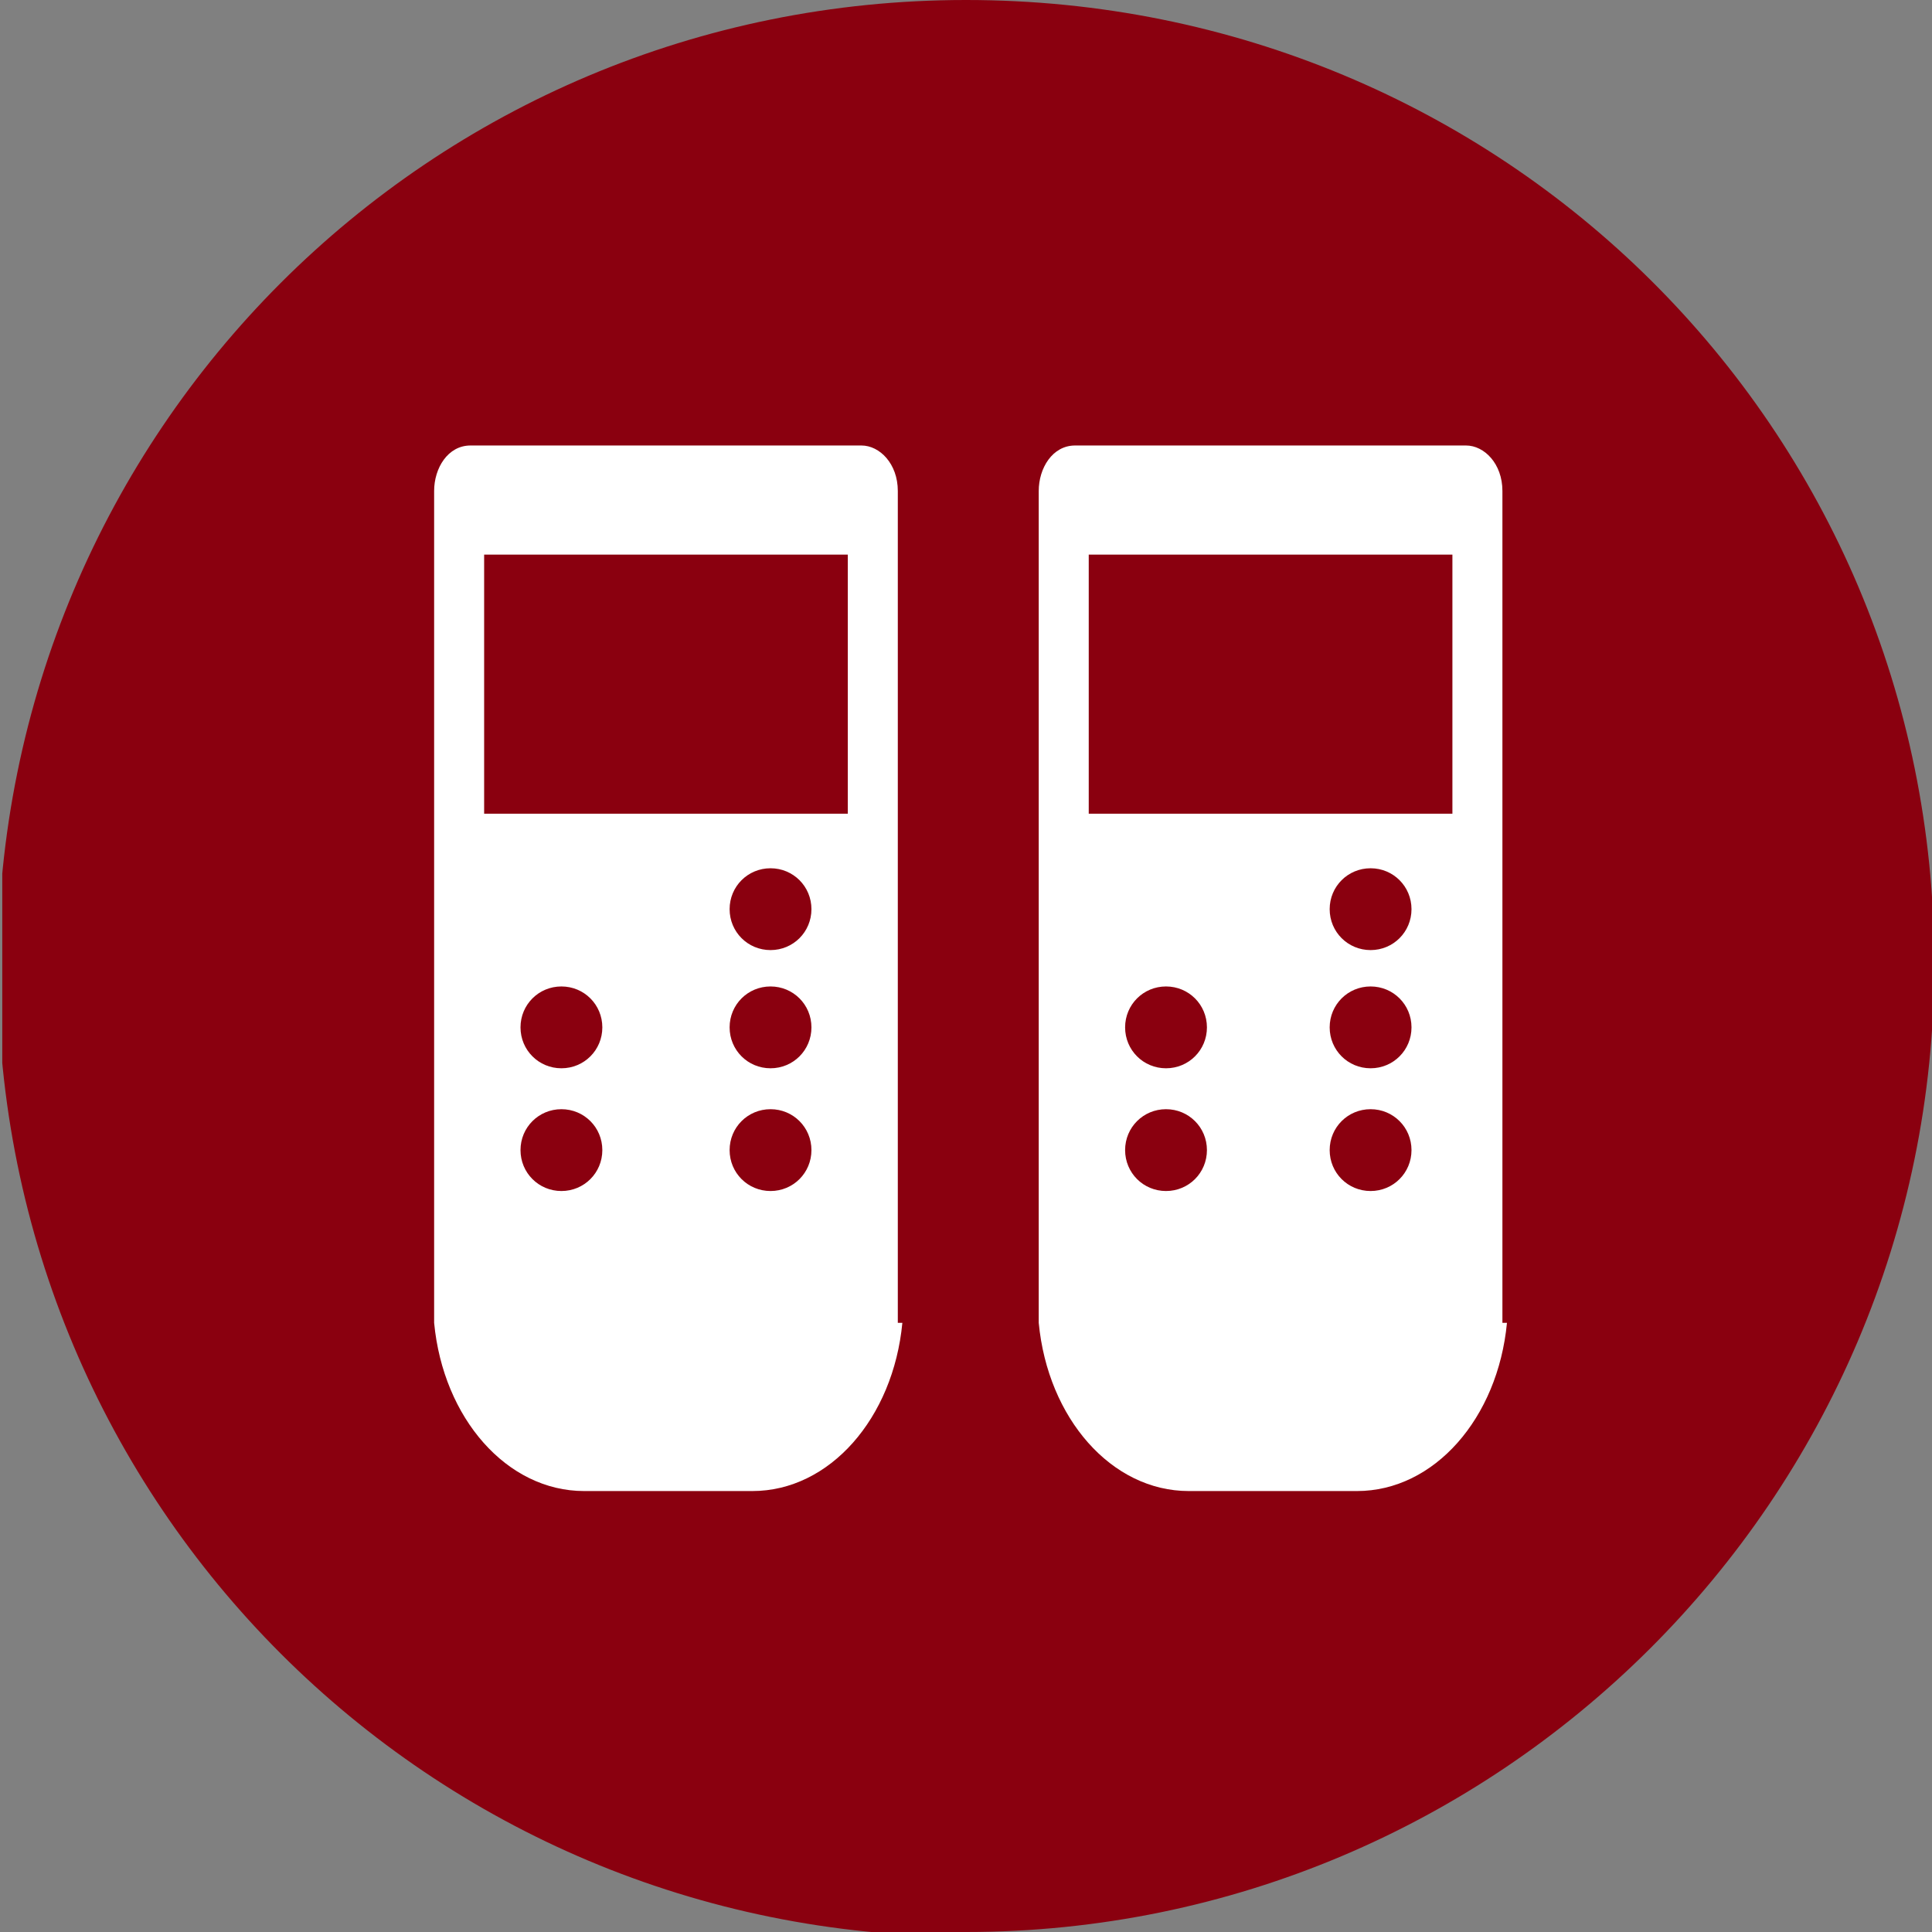
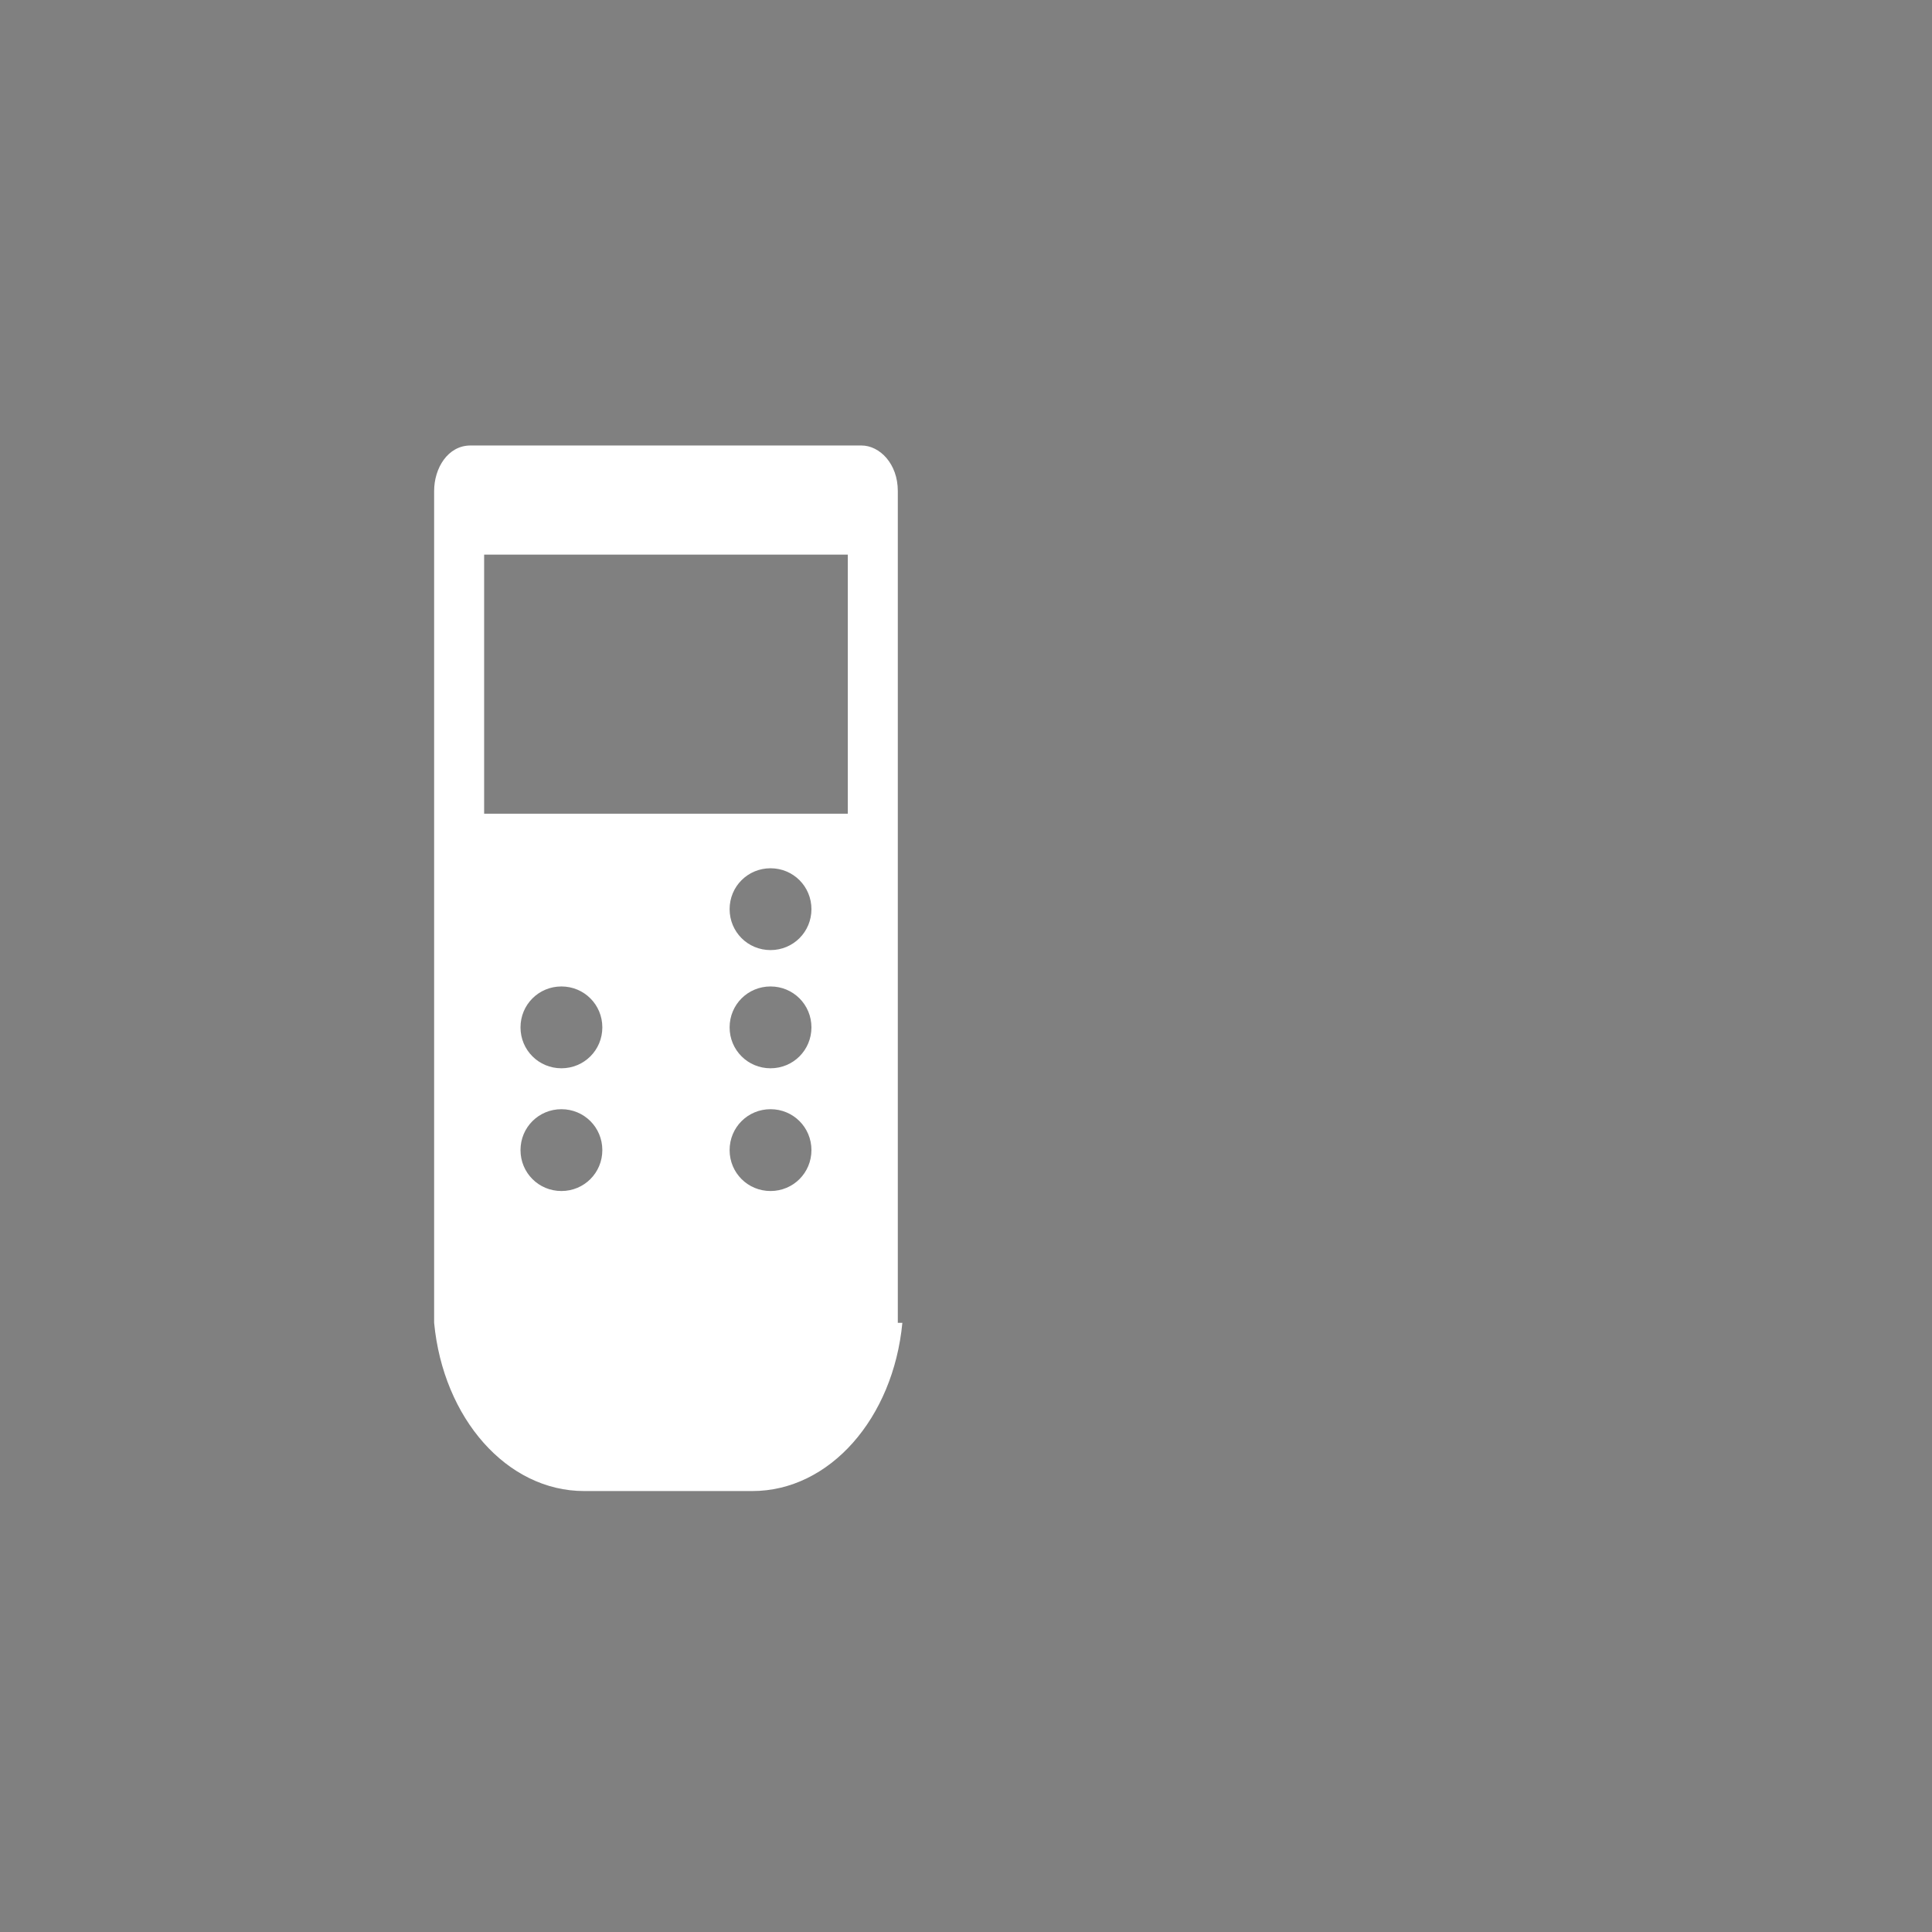
<svg xmlns="http://www.w3.org/2000/svg" data-name="Ebene 2" id="Ebene_2" viewBox="0 0 42.5 42.5">
  <rect x="0" y="0" width="42.5" height="42.5" fill="#808080" stroke="none" />
  <defs>
    <style>
      .cls-1 {
        fill: none;
      }

      .cls-2 {
        fill: #8a000f;
      }

      .cls-3 {
        fill: #fff;
      }

      .cls-4 {
        clip-path: url(#clippath);
      }
    </style>
    <clipPath id="clippath">
      <rect class="cls-1" height="42.5" width="42.5" x=".05" y="0" />
    </clipPath>
  </defs>
  <g class="cls-4">
    <g>
-       <path class="cls-2" d="M21.25,42.5c11.7,0,21.3-9.5,21.3-21.3S33.05,0,21.25,0-.05,9.5-.05,21.3s9.5,21.3,21.3,21.3" />
      <path class="cls-3" d="M18.65,17.9h-8v-5.7h8v5.7ZM11.45,22.6c0-.5.4-.9.9-.9s.9.4.9.9-.4.9-.9.9-.9-.4-.9-.9M11.45,25.3c0-.5.4-.9.9-.9s.9.4.9.9-.4.9-.9.9-.9-.4-.9-.9M16.05,20c0-.5.4-.9.9-.9s.9.4.9.9-.4.9-.9.9-.9-.4-.9-.9M16.05,22.6c0-.5.4-.9.9-.9s.9.4.9.9-.4.9-.9.9-.9-.4-.9-.9M16.05,25.3c0-.5.4-.9.9-.9s.9.4.9.9-.4.9-.9.9-.9-.4-.9-.9M19.75,29.1V10.8c0-.6-.4-1-.8-1h-8.6c-.5,0-.8.5-.8,1v18.3c.2,2.1,1.6,3.7,3.3,3.7h3.7c1.7,0,3.1-1.6,3.3-3.7" />
-       <path class="cls-3" d="M31.95,17.9h-8v-5.7h8s0,5.7,0,5.7ZM24.75,22.6c0-.5.4-.9.9-.9s.9.4.9.9-.4.9-.9.9-.9-.4-.9-.9M24.75,25.3c0-.5.4-.9.9-.9s.9.4.9.9-.4.9-.9.9-.9-.4-.9-.9M29.25,20c0-.5.4-.9.9-.9s.9.4.9.9-.4.9-.9.9-.9-.4-.9-.9M29.25,22.6c0-.5.4-.9.9-.9s.9.4.9.9-.4.9-.9.9-.9-.4-.9-.9M29.25,25.3c0-.5.4-.9.9-.9s.9.4.9.9-.4.9-.9.9-.9-.4-.9-.9M33.05,29.1V10.8c0-.6-.4-1-.8-1h-8.6c-.5,0-.8.5-.8,1v18.3c.2,2.1,1.6,3.7,3.3,3.7h3.7c1.7,0,3.1-1.6,3.3-3.7" />
    </g>
  </g>
</svg>